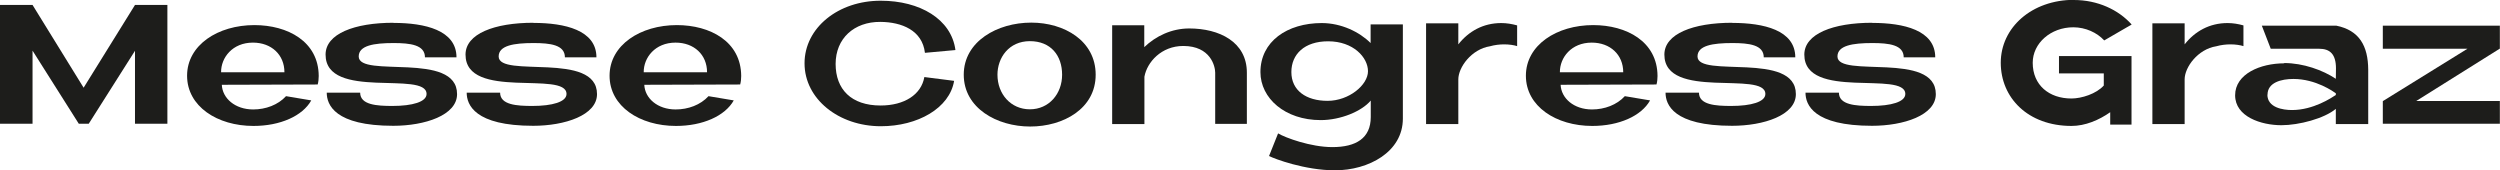
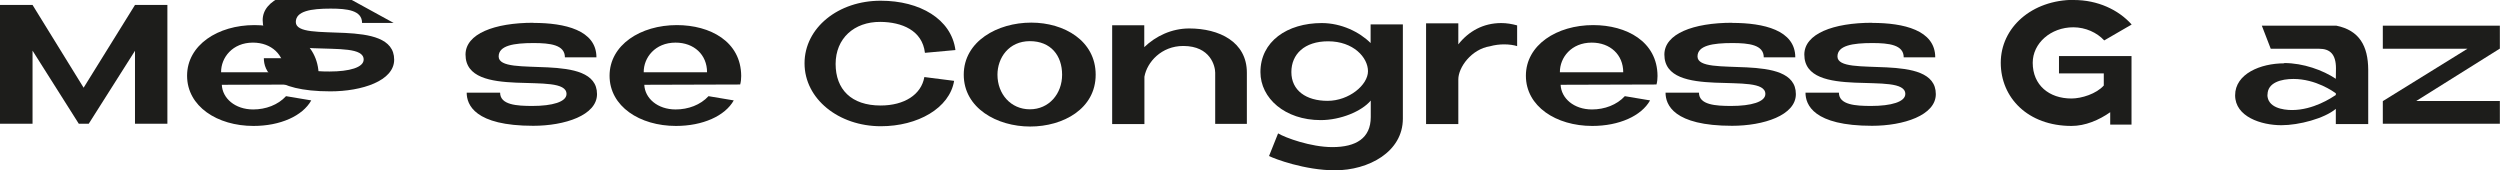
<svg xmlns="http://www.w3.org/2000/svg" id="Ebene_2" data-name="Ebene 2" viewBox="0 0 171.31 11.67">
  <defs>
    <style>
      .cls-1 {
        fill: #1d1d1b;
      }
    </style>
  </defs>
  <g id="Ebene_1-2" data-name="Ebene 1">
    <g>
      <path class="cls-1" d="M2.23.34l3.5,5.67L9.25.34h2.22v8.14h-2.22V3.48l-3.17,5h-.68L2.23,3.47v5.01H0V.34h2.23Z" />
      <path class="cls-1" d="M12.82,5.19c0-2.11,2.12-3.47,4.61-3.47,2.28,0,4.4,1.12,4.41,3.49,0,.19-.02.4-.07.58-.67,0-5.8.02-6.57.02.04.92.9,1.69,2.15,1.69.86,0,1.7-.31,2.25-.91l1.73.29c-.6,1.07-2.13,1.75-3.96,1.75-2.48,0-4.55-1.34-4.55-3.44ZM15.15,4.95h4.34c0-1.2-.89-2.03-2.16-2.03-1.4,0-2.19,1.03-2.18,2.03Z" />
-       <path class="cls-1" d="M26.97,1.57c2.13,0,4.31.49,4.31,2.36h-2.16c0-.86-1.01-.98-2.15-.98-1.36,0-2.39.17-2.39.92,0,1.51,6.74-.38,6.74,2.58,0,1.45-2.21,2.17-4.37,2.17-4.02,0-4.56-1.45-4.56-2.27h2.29c0,.84,1.15.91,2.21.91,1.37,0,2.34-.28,2.34-.82,0-1.63-6.92.46-6.92-2.7,0-1.42,1.97-2.18,4.65-2.18Z" />
+       <path class="cls-1" d="M26.97,1.57h-2.16c0-.86-1.01-.98-2.15-.98-1.36,0-2.39.17-2.39.92,0,1.51,6.74-.38,6.74,2.58,0,1.45-2.21,2.17-4.37,2.17-4.02,0-4.56-1.45-4.56-2.27h2.29c0,.84,1.15.91,2.21.91,1.37,0,2.34-.28,2.34-.82,0-1.63-6.92.46-6.92-2.7,0-1.42,1.97-2.18,4.65-2.18Z" />
      <path class="cls-1" d="M36.56,1.57c2.13,0,4.31.49,4.31,2.36h-2.16c0-.86-1.01-.98-2.15-.98-1.36,0-2.39.17-2.39.92,0,1.51,6.74-.38,6.74,2.58,0,1.45-2.21,2.17-4.37,2.17-4.02,0-4.56-1.45-4.56-2.27h2.29c0,.84,1.15.91,2.21.91,1.37,0,2.34-.28,2.34-.82,0-1.63-6.92.46-6.92-2.7,0-1.42,1.97-2.18,4.65-2.18Z" />
      <path class="cls-1" d="M41.77,5.19c0-2.11,2.12-3.47,4.61-3.47,2.28,0,4.4,1.12,4.41,3.49,0,.19-.02.4-.07.58-.67,0-5.8.02-6.57.02.04.92.9,1.69,2.15,1.69.86,0,1.7-.31,2.25-.91l1.73.29c-.6,1.07-2.13,1.75-3.96,1.75-2.48,0-4.55-1.34-4.55-3.44ZM44.11,4.95h4.34c0-1.2-.89-2.03-2.16-2.03-1.4,0-2.19,1.03-2.18,2.03Z" />
      <path class="cls-1" d="M60.36.05c2.66,0,4.83,1.25,5.11,3.38l-2.09.19c-.18-1.54-1.58-2.11-3.06-2.12-1.8-.01-3.06,1.14-3.06,2.88s1.07,2.85,3.08,2.85c1.62,0,2.79-.74,3-1.95l2.04.26c-.31,1.87-2.49,3.11-5.02,3.11-2.89,0-5.23-1.87-5.23-4.31S57.45.04,60.36.05Z" />
      <path class="cls-1" d="M70.67,1.55c2.25,0,4.41,1.24,4.41,3.57s-2.22,3.55-4.49,3.55-4.55-1.26-4.55-3.55,2.31-3.57,4.62-3.57ZM68.35,5.12c0,1.32.91,2.37,2.22,2.37s2.21-1.06,2.21-2.37-.77-2.3-2.21-2.3-2.22,1.14-2.22,2.3Z" />
      <path class="cls-1" d="M78.41,1.73v1.5c.79-.76,1.88-1.28,3.08-1.28,2.05,0,3.95.91,3.95,3.03v3.51h-2.17v-3.51c0-.43-.31-1.83-2.19-1.83-1.49,0-2.48,1.1-2.66,2.11v3.24h-2.21V1.73h2.21Z" />
      <path class="cls-1" d="M90.57,1.58c1.34,0,2.59.61,3.35,1.37v-1.28h2.21v6.46c0,2.28-2.35,3.54-4.65,3.54-2.06,0-4.16-.79-4.52-.98l.62-1.55c.5.3,2.24.94,3.72.94,1.62,0,2.63-.61,2.63-2.06v-1.13c-.62.74-2.07,1.34-3.43,1.34-2.45,0-4.13-1.5-4.13-3.29,0-2.09,1.82-3.36,4.21-3.36ZM88.49,4.94c0,1.26,1.01,1.97,2.48,1.97s2.77-1.09,2.77-2.03-1-2.05-2.73-2.05c-1.63,0-2.52.89-2.52,2.11Z" />
      <path class="cls-1" d="M97.72,1.6h2.21v1.44c.7-.89,1.7-1.46,2.94-1.46.37,0,.73.06,1.09.16v1.42c-.22-.07-.54-.12-.89-.12-.31,0-.65.04-.97.13-1.27.2-2.17,1.44-2.17,2.27v3.06h-2.21V1.6Z" />
      <path class="cls-1" d="M104.56,5.19c0-2.11,2.12-3.47,4.61-3.47,2.28,0,4.4,1.12,4.41,3.49,0,.19-.02.4-.07.58-.67,0-5.8.02-6.57.02.04.92.9,1.69,2.15,1.69.86,0,1.7-.31,2.25-.91l1.73.29c-.6,1.07-2.13,1.75-3.96,1.75-2.48,0-4.55-1.34-4.55-3.44ZM106.89,4.95h4.34c0-1.2-.89-2.03-2.16-2.03-1.4,0-2.19,1.03-2.18,2.03Z" />
      <path class="cls-1" d="M118.71,1.57c2.13,0,4.31.49,4.31,2.36h-2.16c0-.86-1.01-.98-2.15-.98-1.36,0-2.39.17-2.39.92,0,1.51,6.74-.38,6.74,2.58,0,1.45-2.21,2.17-4.37,2.17-4.02,0-4.56-1.45-4.56-2.27h2.29c0,.84,1.15.91,2.21.91,1.37,0,2.34-.28,2.34-.82,0-1.63-6.92.46-6.92-2.7,0-1.42,1.97-2.18,4.65-2.18Z" />
      <path class="cls-1" d="M128.3,1.57c2.13,0,4.31.49,4.31,2.36h-2.16c0-.86-1.01-.98-2.15-.98-1.36,0-2.39.17-2.39.92,0,1.51,6.74-.38,6.74,2.58,0,1.45-2.21,2.17-4.37,2.17-4.02,0-4.56-1.45-4.56-2.27h2.29c0,.84,1.15.91,2.21.91,1.37,0,2.34-.28,2.34-.82,0-1.63-6.92.46-6.92-2.7,0-1.42,1.97-2.18,4.65-2.18Z" />
      <path class="cls-1" d="M142.11,0c1.62,0,3.05.66,3.96,1.68l-1.88,1.09c-.5-.54-1.28-.9-2.12-.9-1.54,0-2.78,1.09-2.78,2.43,0,1.54,1.13,2.45,2.65,2.45.7,0,1.71-.32,2.22-.89v-.83h-3.07v-1.19h4.97v4.7h-1.46v-.85c-.77.54-1.71.94-2.65.94-2.99,0-4.85-1.93-4.85-4.33s2.11-4.31,5.03-4.31Z" />
-       <path class="cls-1" d="M147.49,1.6h2.21v1.44c.7-.89,1.7-1.46,2.94-1.46.37,0,.73.06,1.09.16v1.42c-.22-.07-.54-.12-.89-.12-.31,0-.65.04-.97.13-1.27.2-2.17,1.44-2.17,2.27v3.06h-2.21V1.6Z" />
      <path class="cls-1" d="M156.52,4.32c1.31,0,2.66.49,3.54,1.08,0-.36.01-.56.01-.71,0-.98-.41-1.35-1.16-1.35h-3.31l-.61-1.58h5.11c1.57.32,2.17,1.39,2.18,3.01v3.73h-2.22v-1.04c-.79.66-2.52,1.12-3.73,1.12-1.38,0-3.17-.58-3.17-2.05s1.74-2.19,3.36-2.19ZM155.37,6.48c0,.9,1.07,1.06,1.69,1.06,1.46,0,2.71-.84,3-1.03v-.12c-.16-.11-1.36-.98-2.91-.98-.82,0-1.77.24-1.77,1.08Z" />
      <path class="cls-1" d="M163.28,8.48v-1.55l5.8-3.59h-5.8v-1.58h8.02v1.57l-5.73,3.59h5.73v1.56h-8.02Z" />
    </g>
  </g>
</svg>